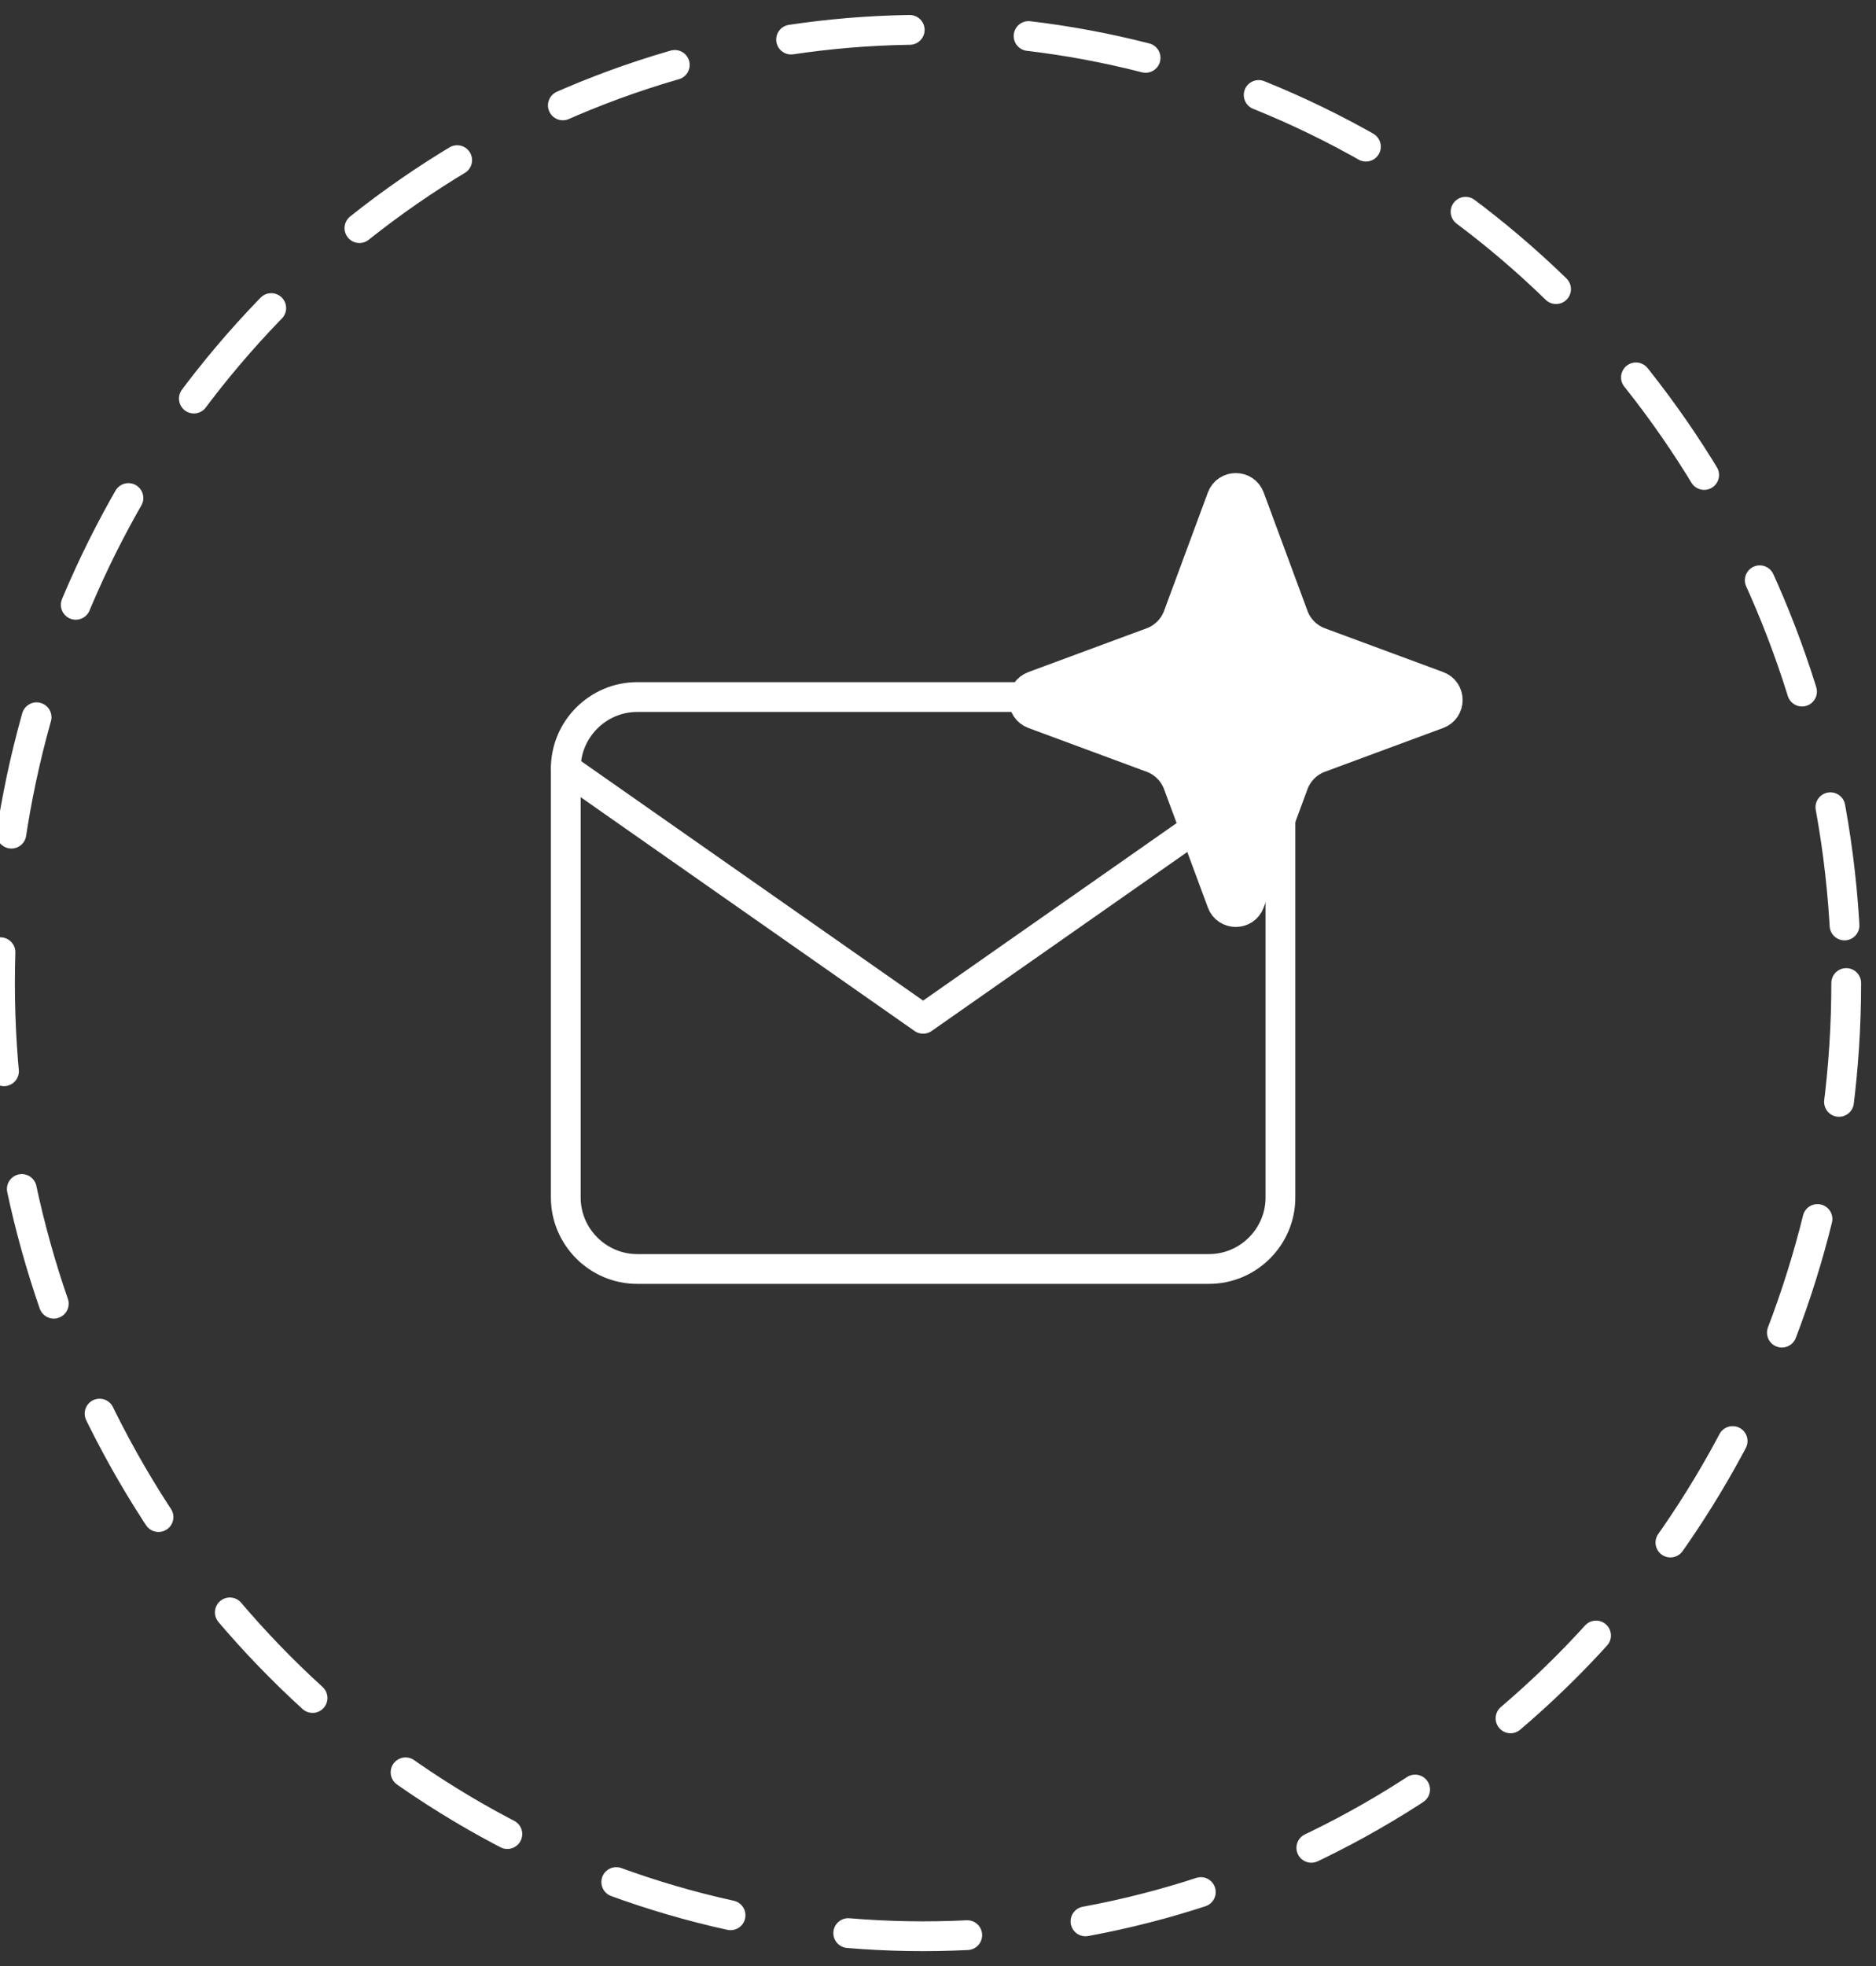
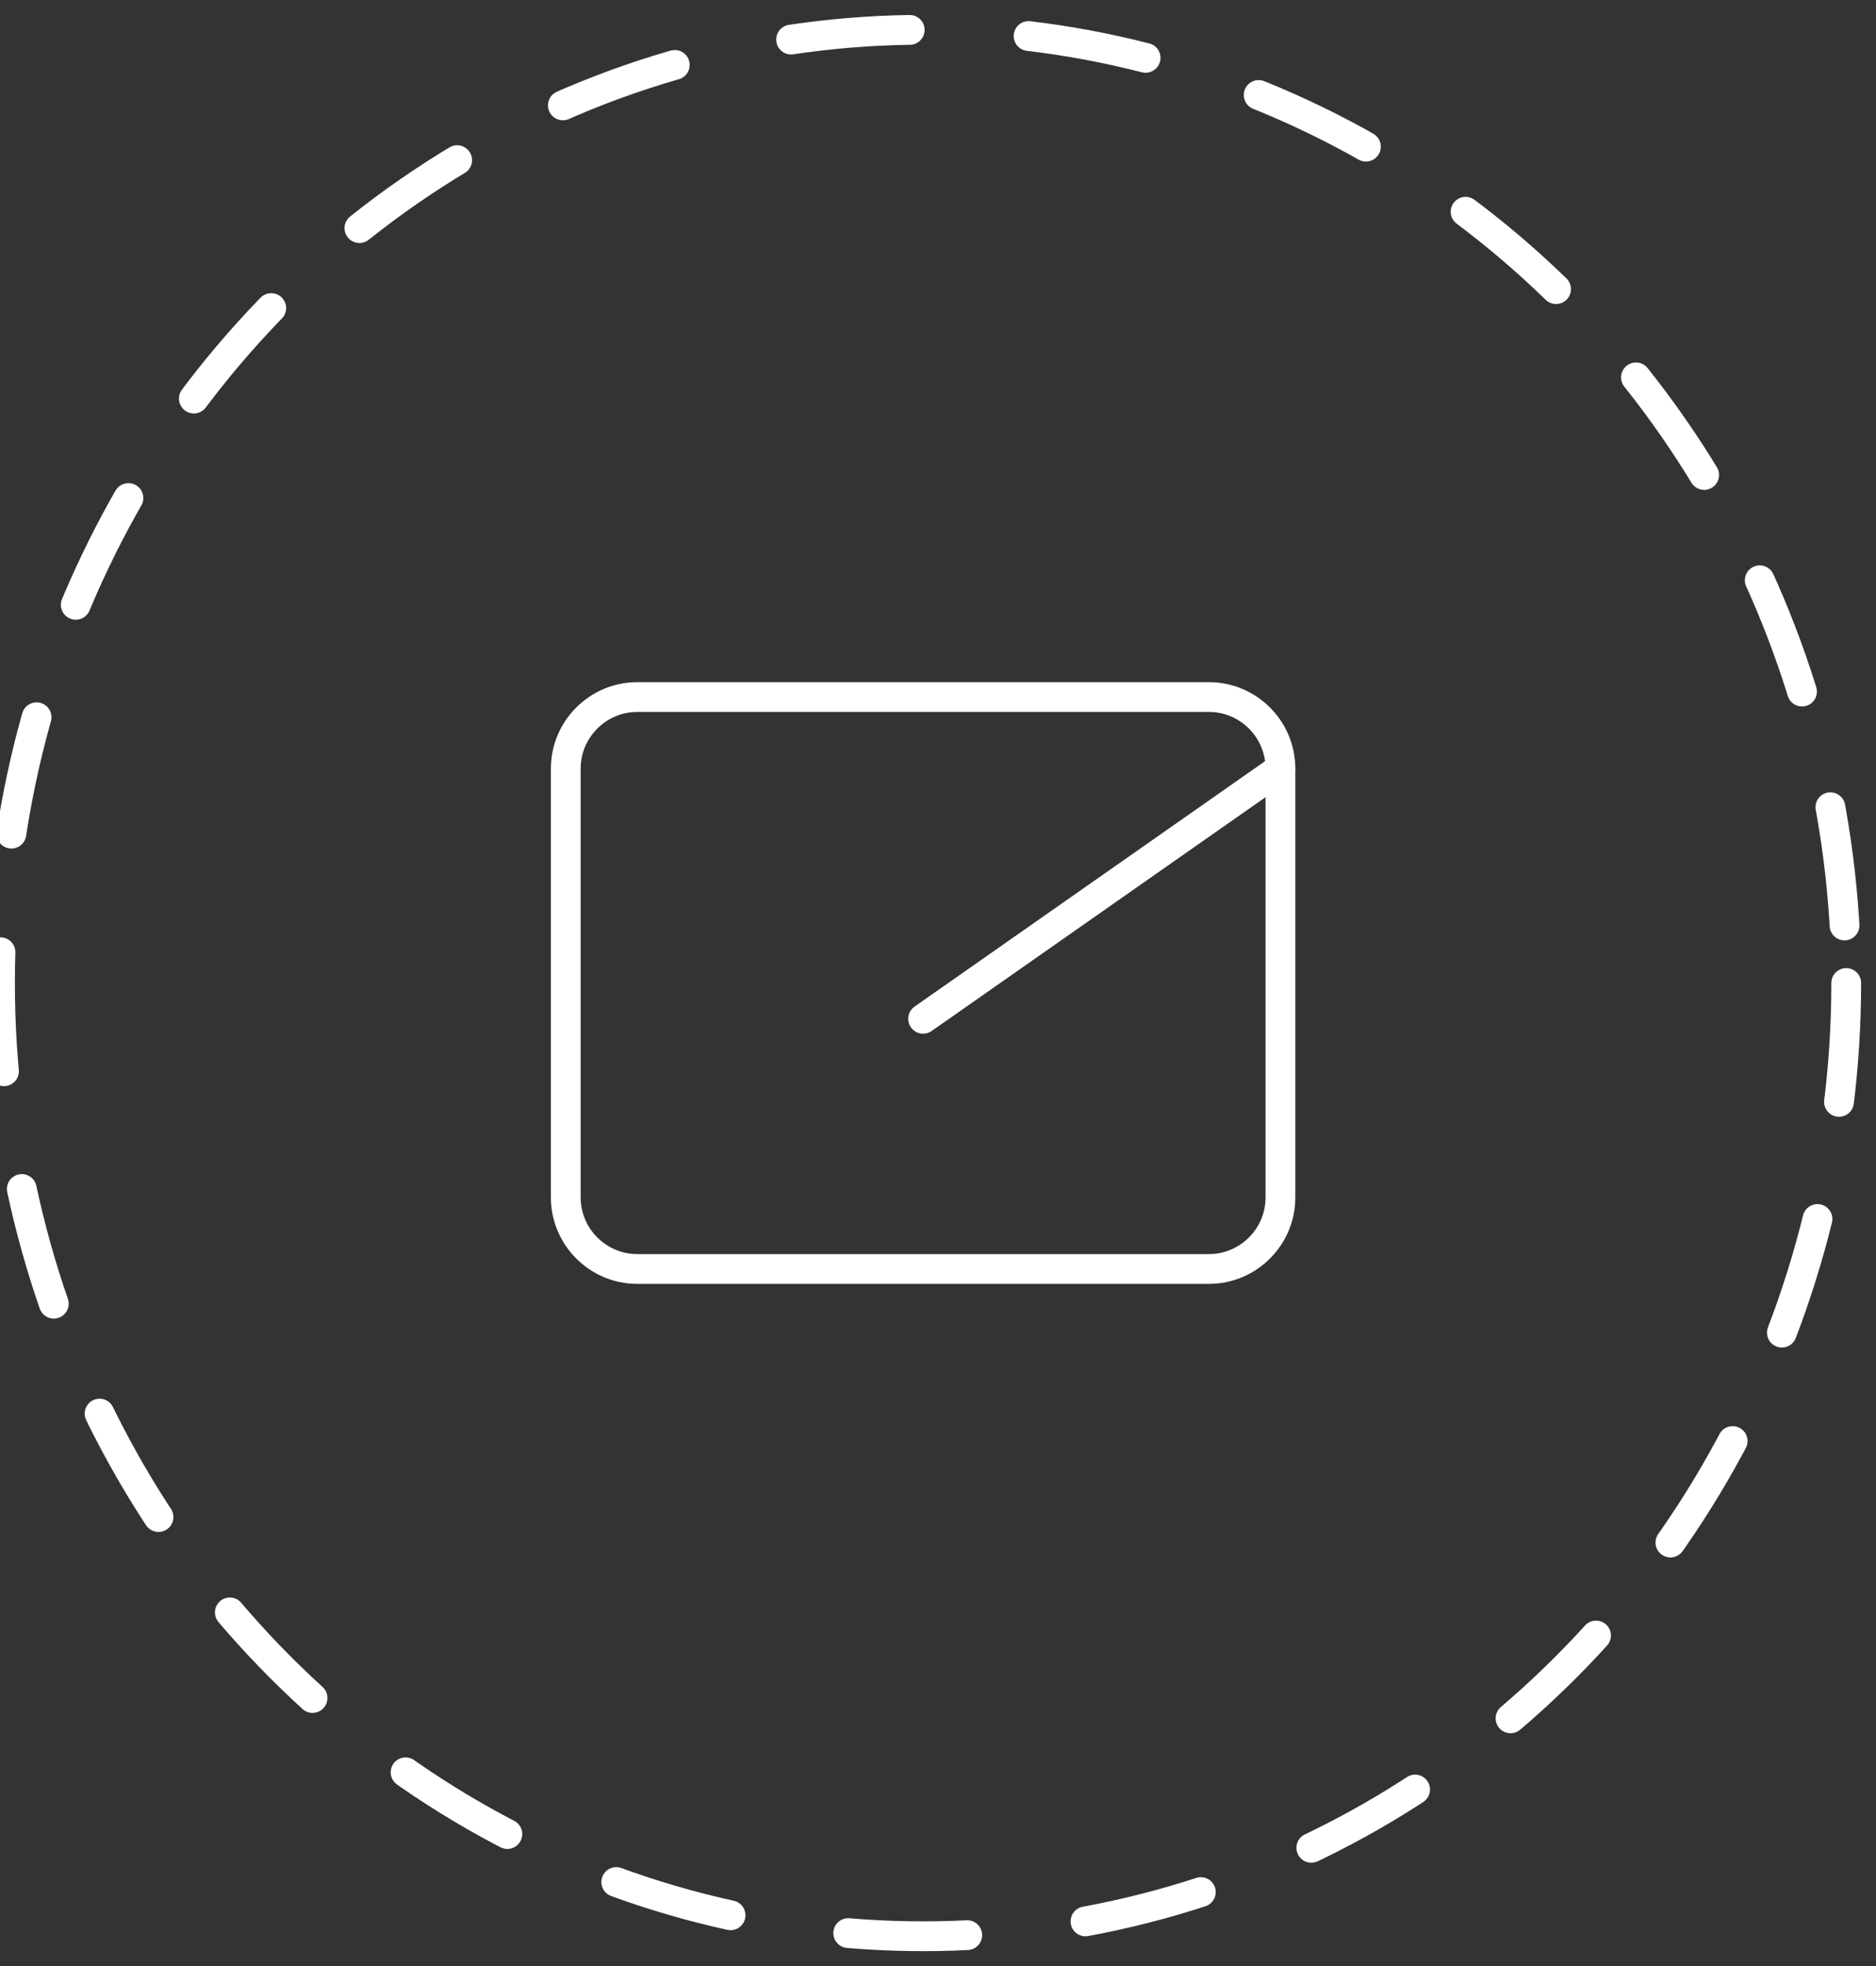
<svg xmlns="http://www.w3.org/2000/svg" fill="none" viewBox="0 0 63 66" height="66" width="63">
  <rect x="0" y="0" width="63" height="66" fill="#333333" stroke="none" />
  <ellipse stroke-dasharray="4 4" stroke-linejoin="bevel" stroke-linecap="round" stroke="white" ry="32" rx="31" cy="33" cx="31" />
  <path stroke-linejoin="round" stroke-linecap="round" stroke="white" d="M21.4 23.4H40.6C41.92 23.4 43 24.48 43 25.8V40.2C43 41.52 41.92 42.6 40.6 42.6H21.4C20.08 42.6 19 41.52 19 40.2V25.8C19 24.48 20.08 23.4 21.4 23.4Z" />
-   <path stroke-linejoin="round" stroke-linecap="round" stroke="white" d="M43 25.801L31 34.201L19 25.801" />
-   <path stroke="white" fill="white" d="M41.031 16.708C41.192 16.273 41.808 16.273 41.969 16.708L43.438 20.677C43.589 21.087 43.913 21.411 44.323 21.562L48.292 23.031C48.727 23.192 48.727 23.808 48.292 23.969L44.323 25.438C43.913 25.589 43.589 25.913 43.438 26.323L41.969 30.292C41.808 30.727 41.192 30.727 41.031 30.292L39.562 26.323C39.411 25.913 39.087 25.589 38.677 25.438L34.708 23.969C34.273 23.808 34.273 23.192 34.708 23.031L38.677 21.562C39.087 21.411 39.411 21.087 39.562 20.677L41.031 16.708Z" />
+   <path stroke-linejoin="round" stroke-linecap="round" stroke="white" d="M43 25.801L31 34.201" />
</svg>